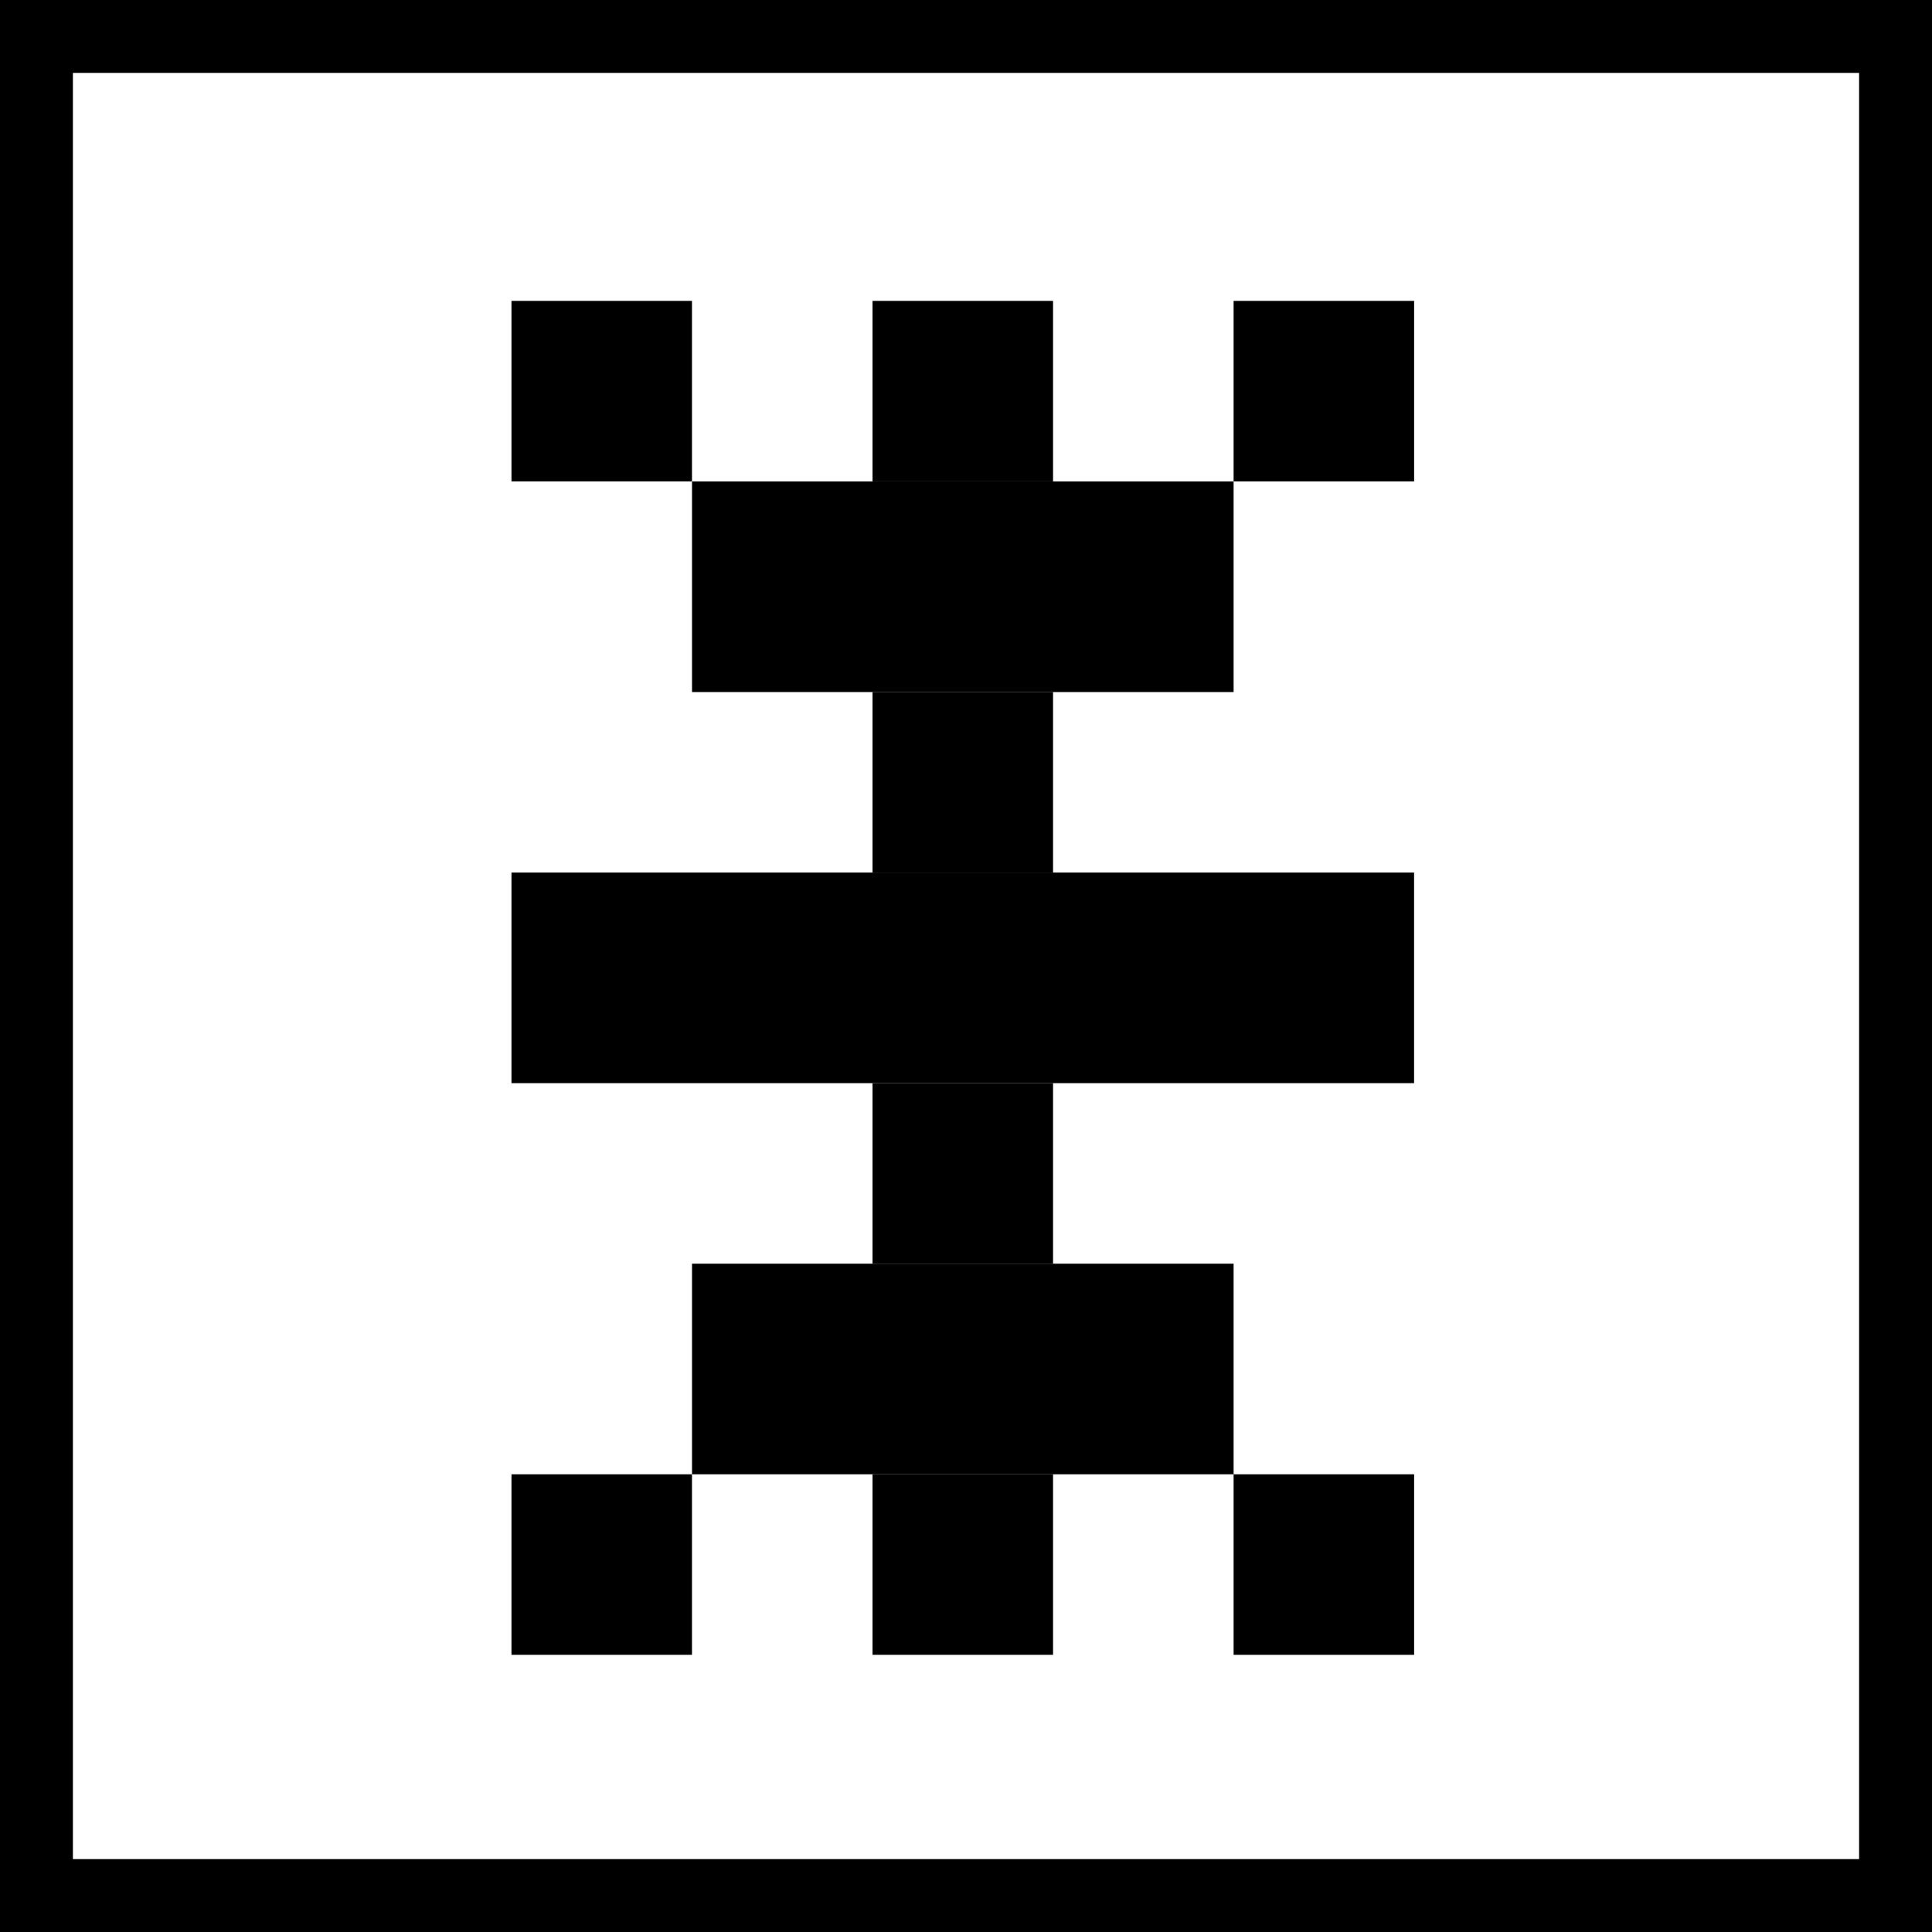
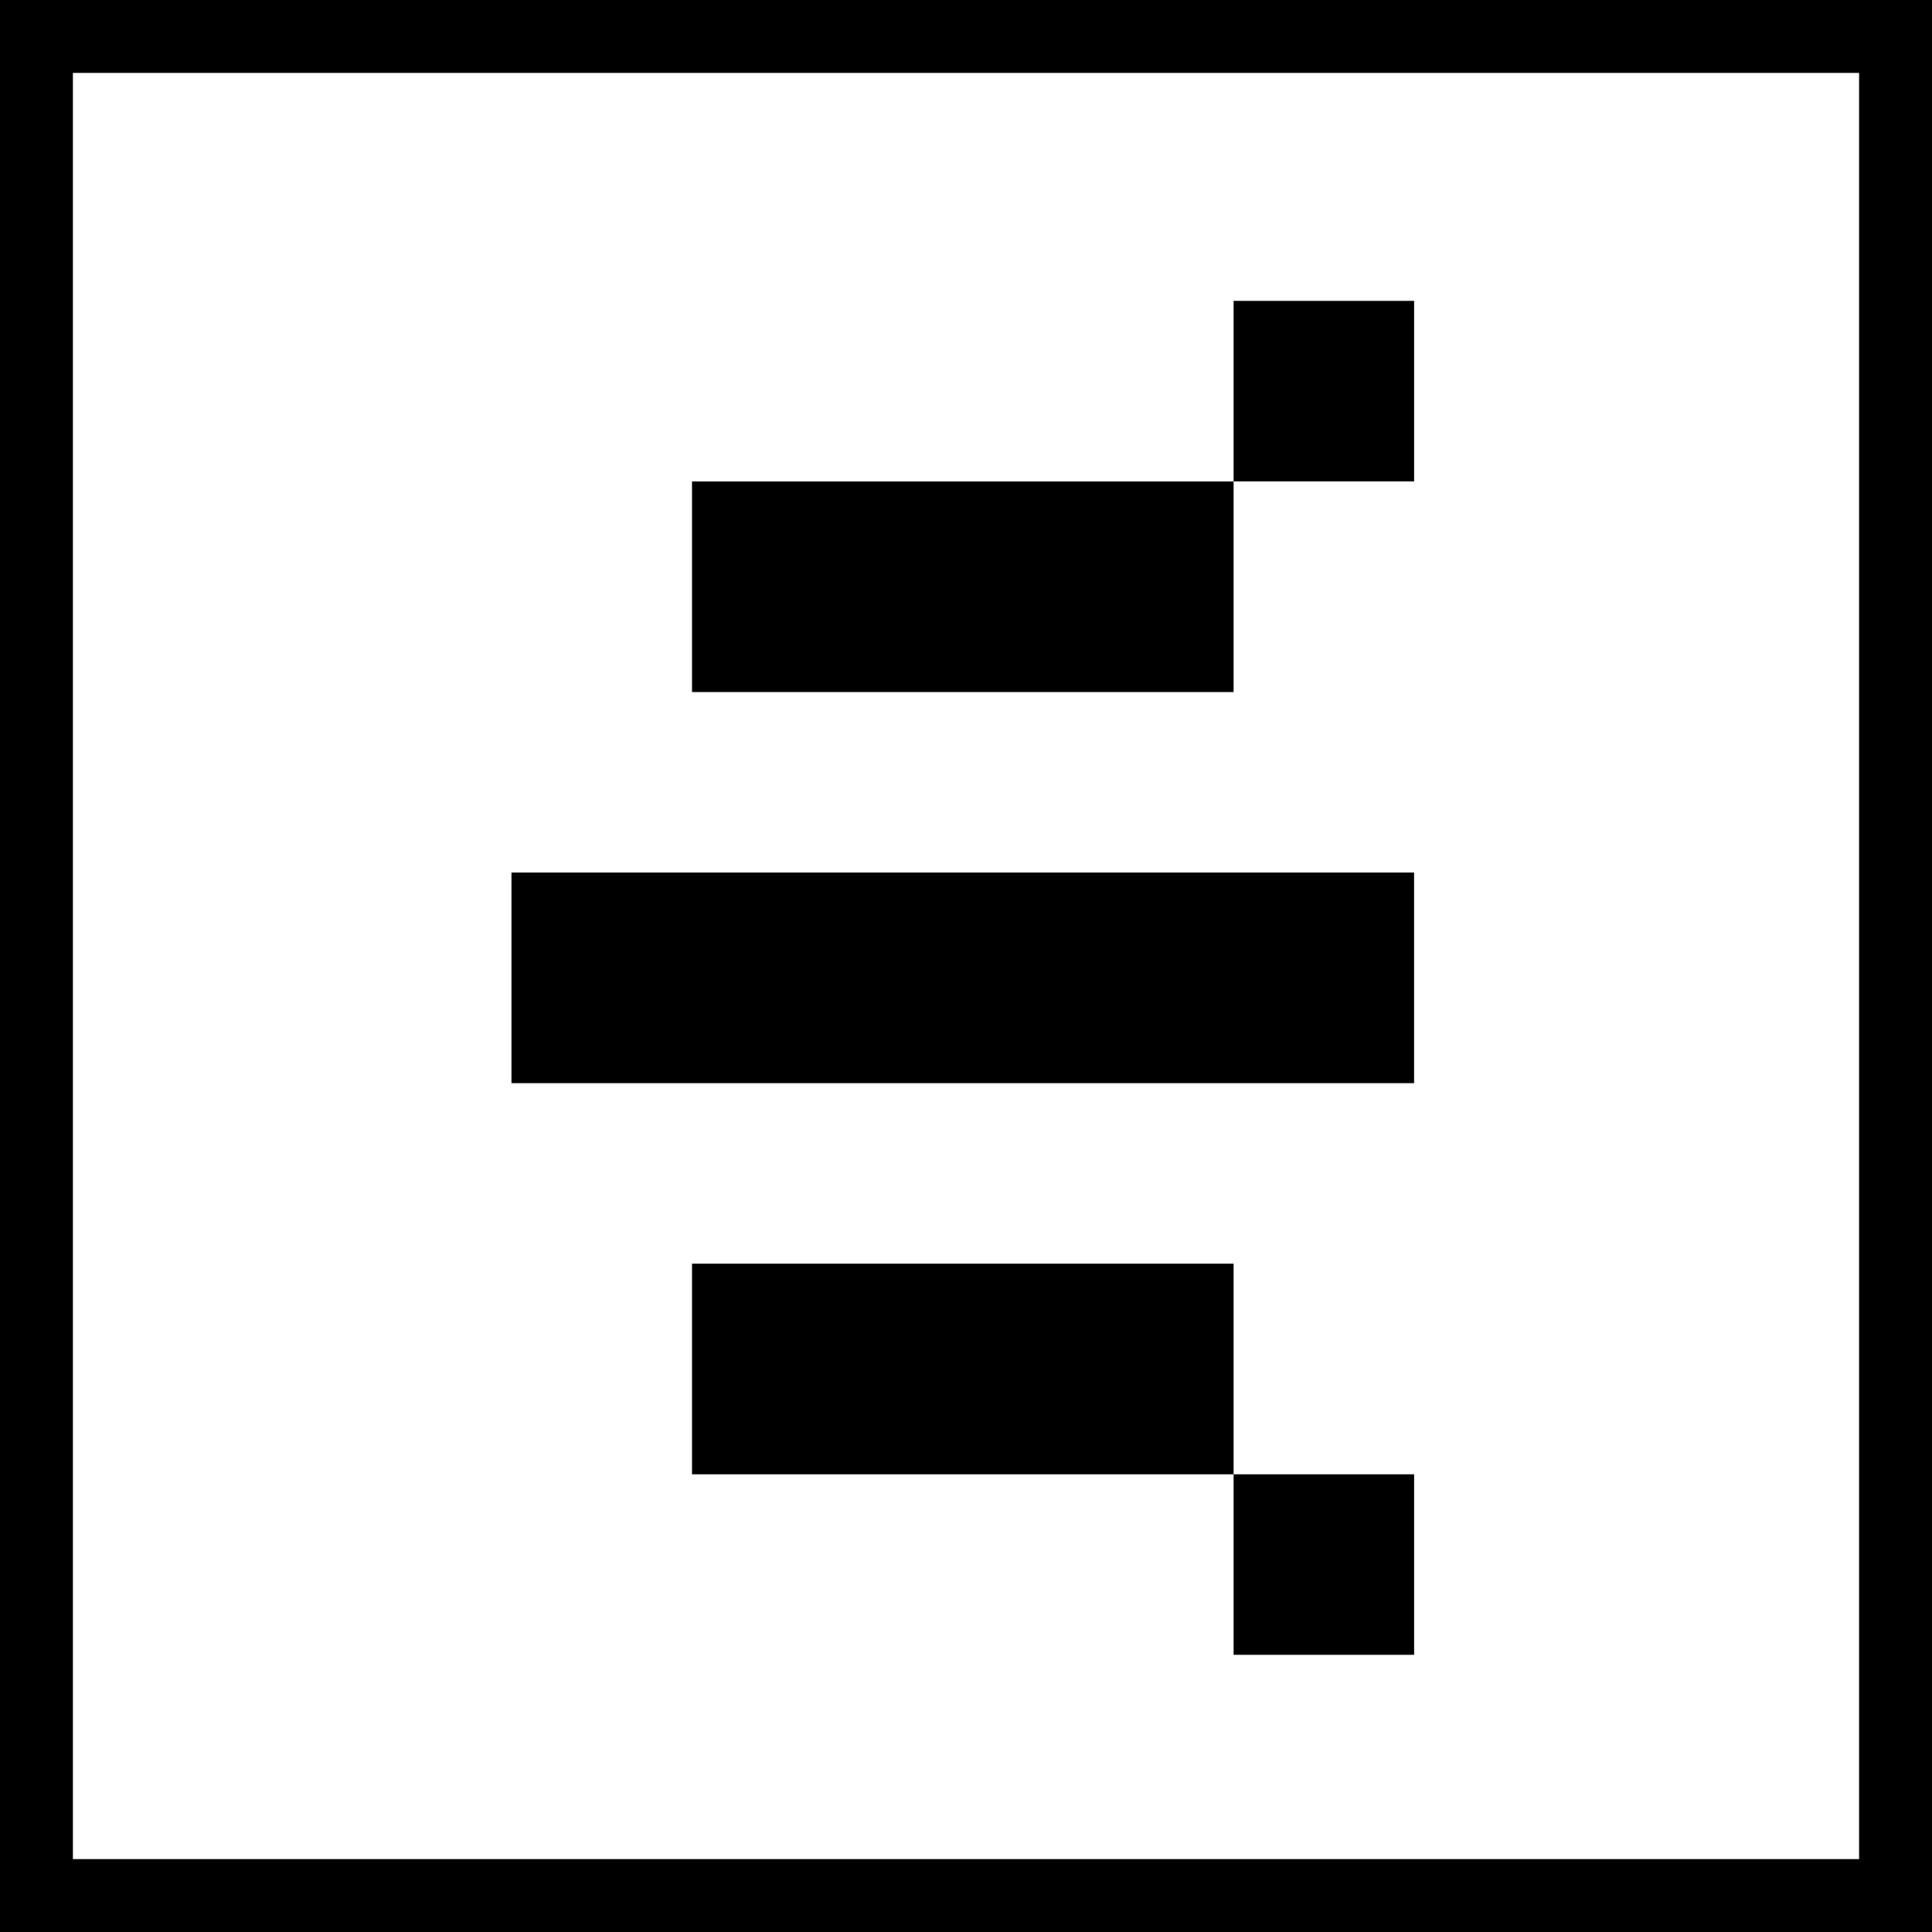
<svg xmlns="http://www.w3.org/2000/svg" xmlns:xlink="http://www.w3.org/1999/xlink" fill="none" viewBox="0 0 53 53">
  <rect x="0" y="0" width="53" height="53" fill="#808080" stroke="none" />
  <defs>
-     <path id="b" fill="#fff" d="M0 0h53v53H0z" />
+     <path id="b" fill="#fff" d="M0 0h53v53H0" />
  </defs>
  <g clip-path="url(#a)">
    <use xlink:href="#b" />
-     <path fill="#000" d="M14.031 8.254h4.952v4.952h-4.952zm0 32.19h4.952v4.952h-4.952zm9.905-32.19h4.952v4.952h-4.952zm0 32.19h4.952v4.952h-4.952zm0-21.46h4.952v4.952h-4.952zm0 10.73h4.952v4.952h-4.952z" />
    <path fill="#000" d="M18.984 13.207h14.857v5.778H18.984zm0 21.459h14.857v5.778H18.984zm-4.953-10.73h24.761v5.778H14.031zm19.81-15.682h4.952v4.952h-4.952zm0 32.19h4.952v4.952h-4.952z" />
  </g>
  <path stroke="#000" stroke-width="2" d="M1 1h51v51H1z" />
  <defs>
    <clipPath id="a">
      <use xlink:href="#b" />
    </clipPath>
  </defs>
</svg>